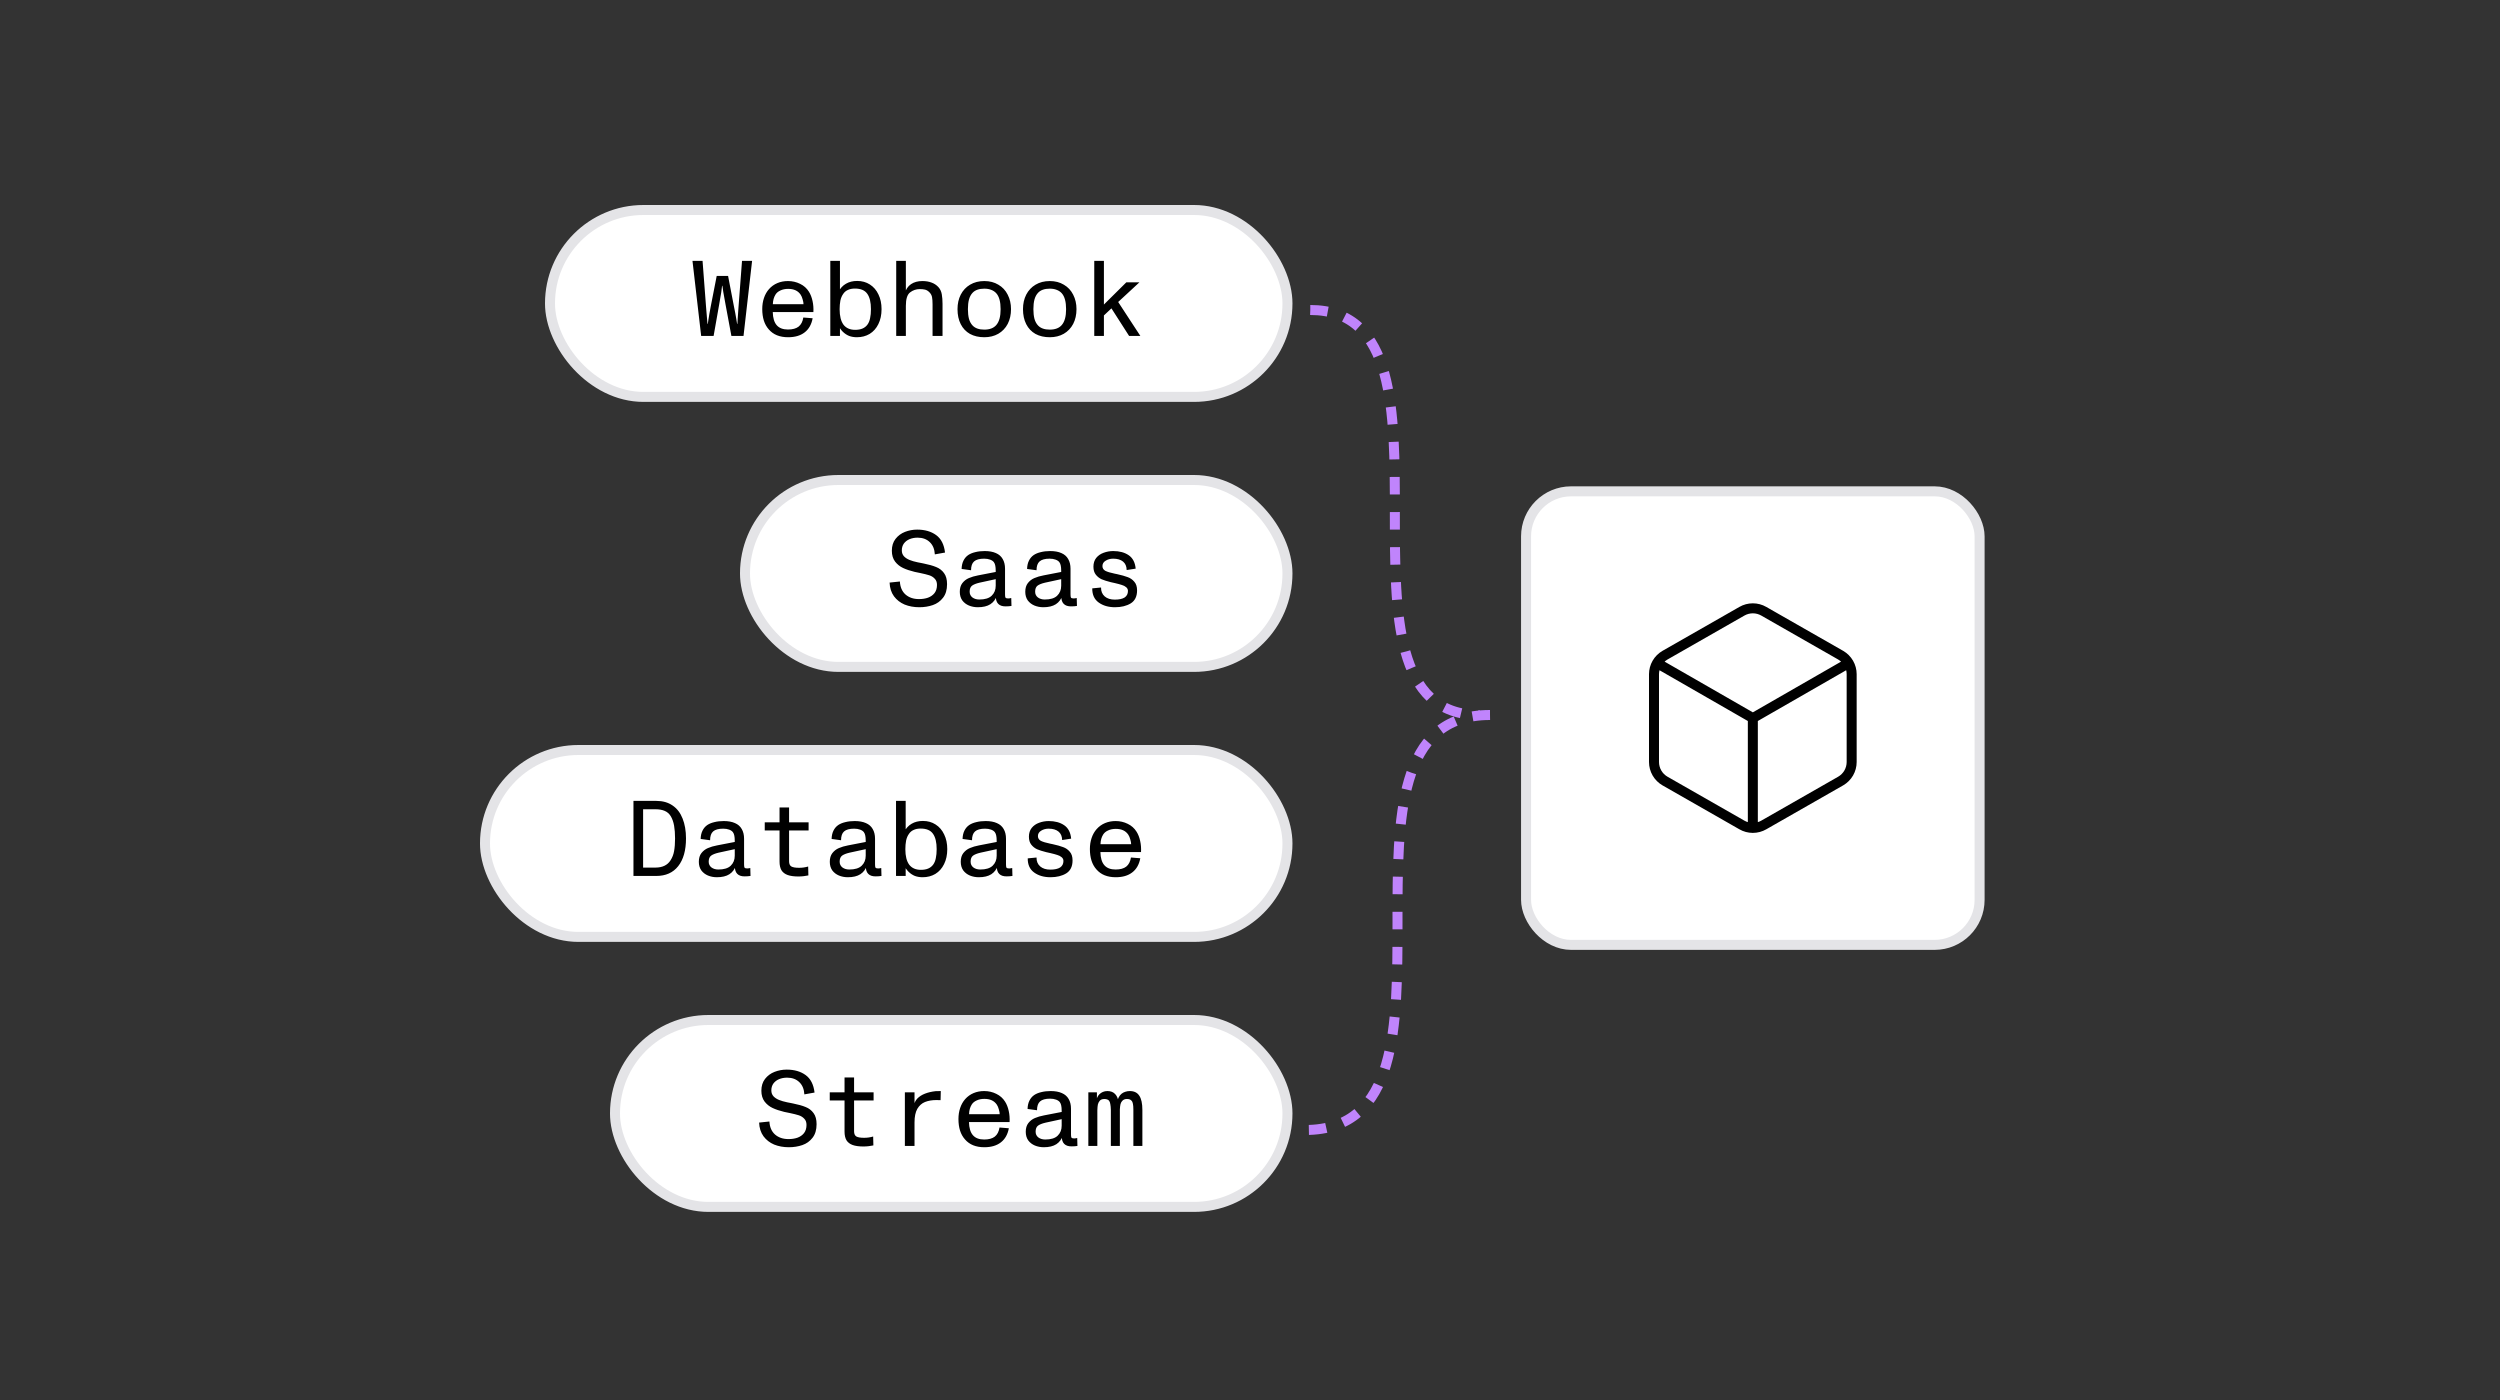
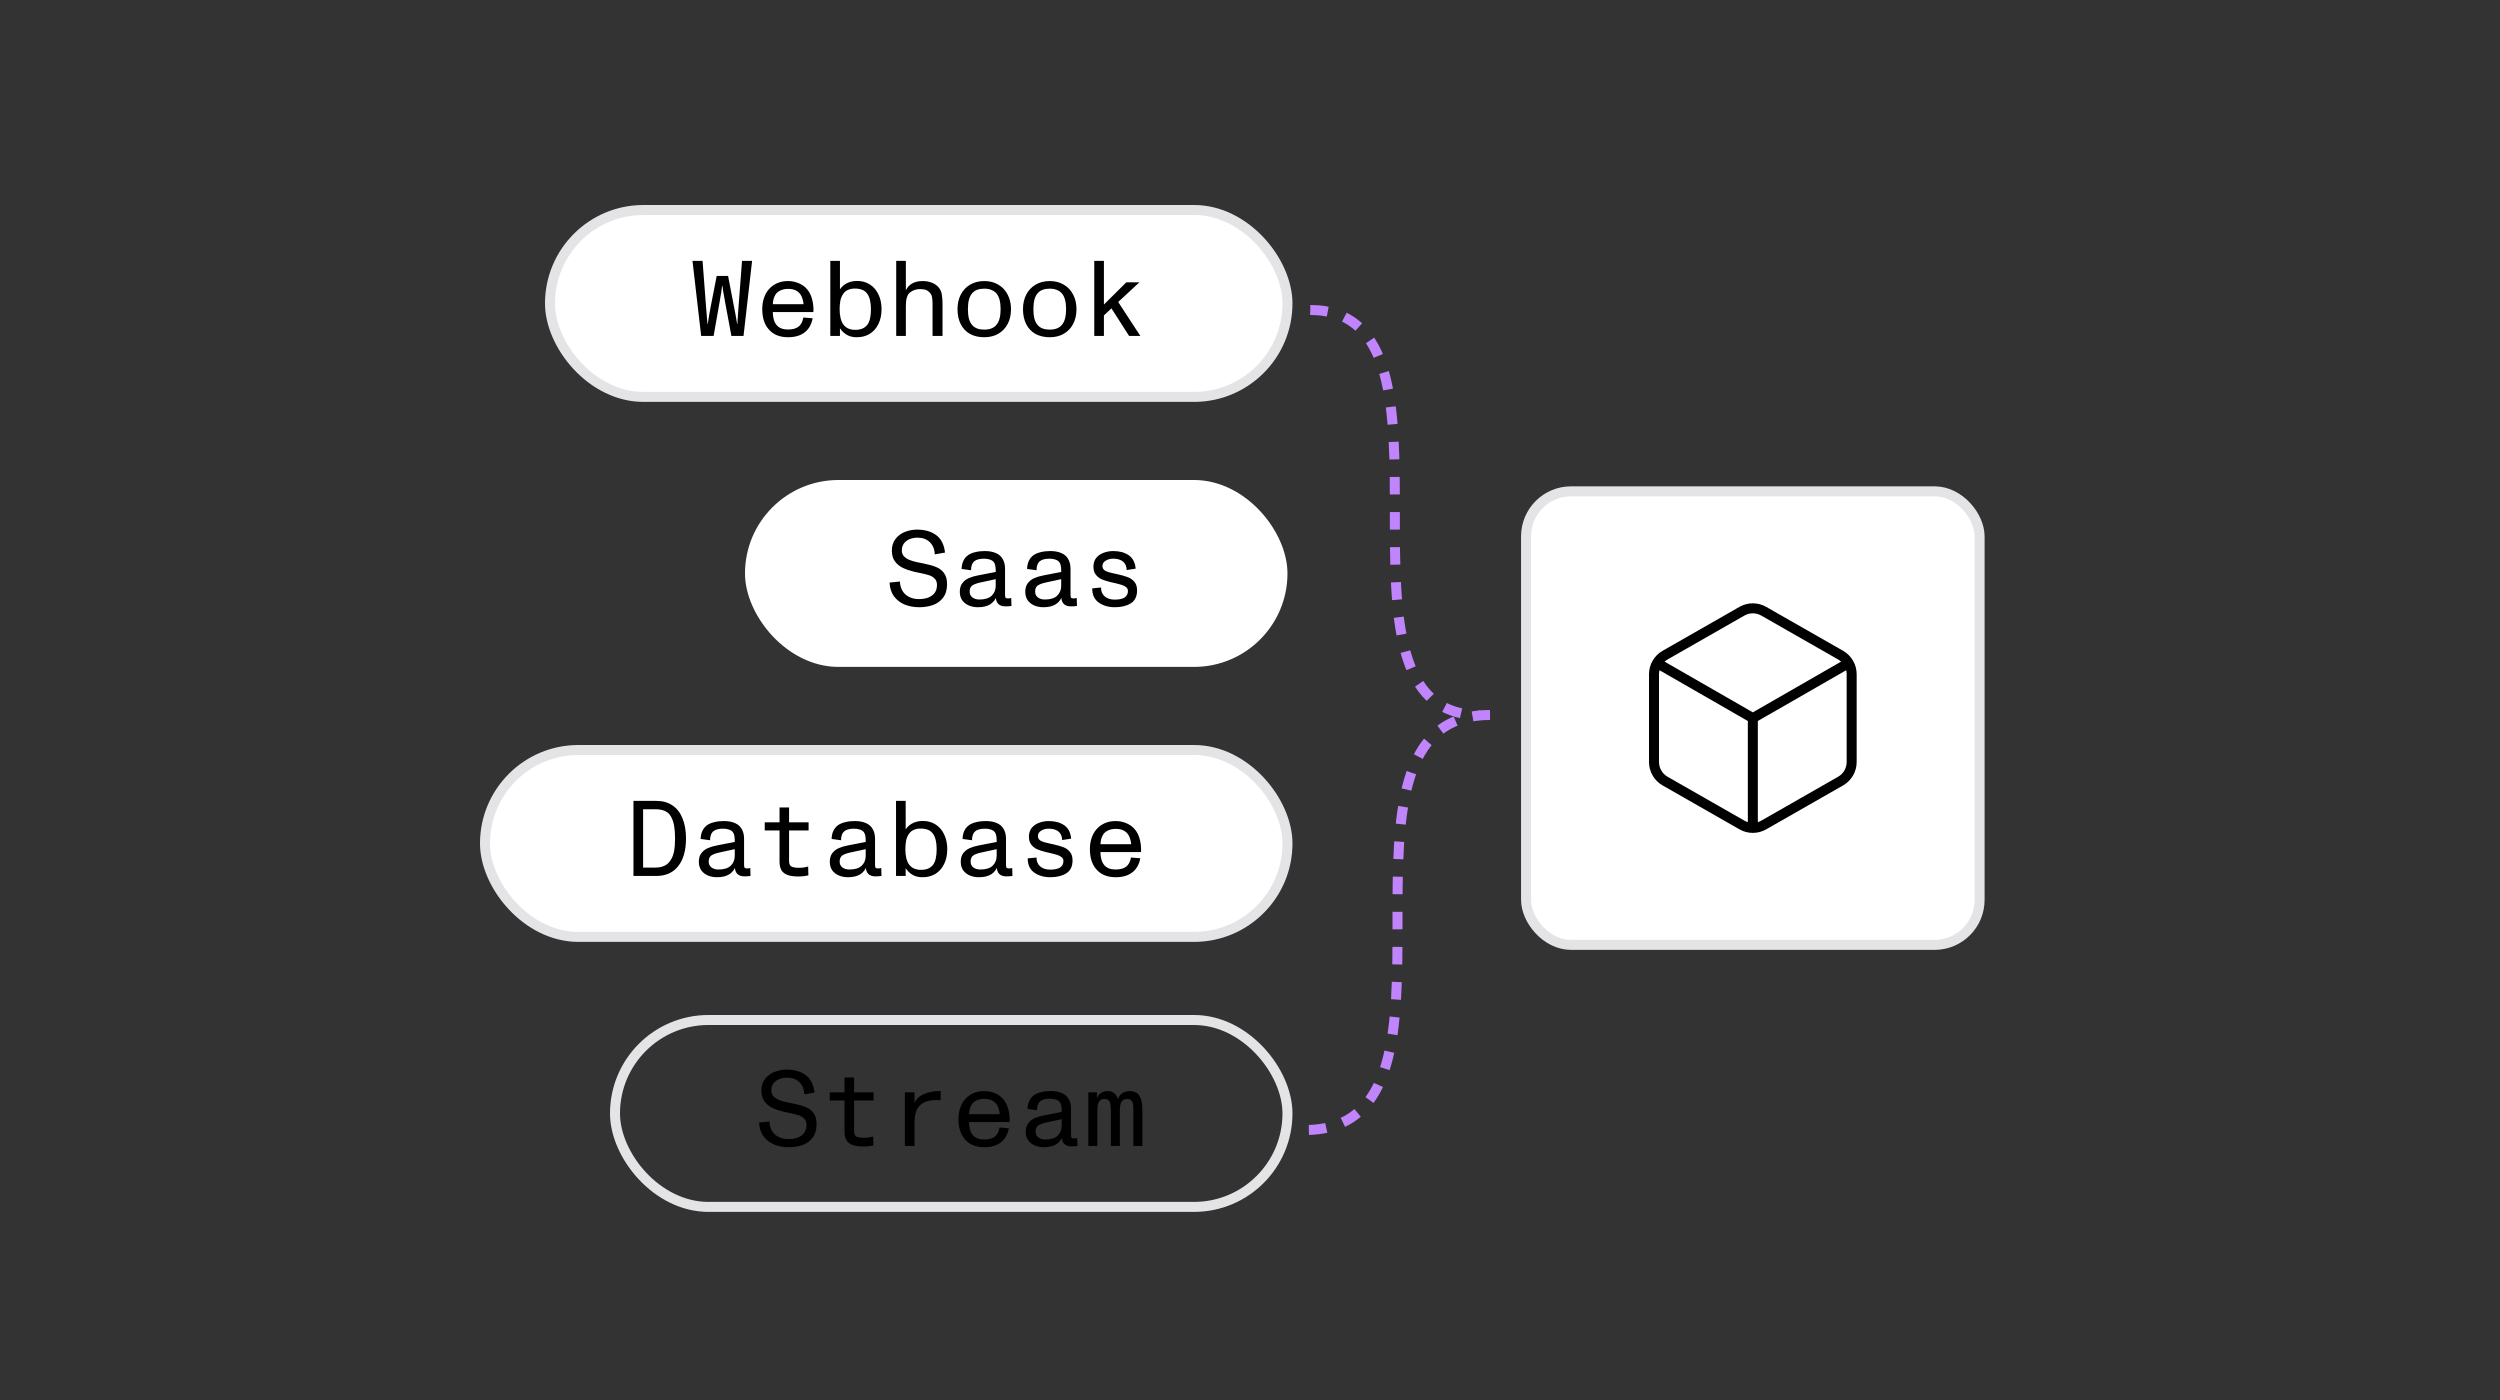
<svg xmlns="http://www.w3.org/2000/svg" fill="none" viewBox="0 0 500 280" height="280" width="500">
  <rect x="0" y="0" width="500" height="280" fill="#333333" stroke="none" />
  <path stroke-dasharray="3.51 3.51" stroke-width="2" stroke="#C084FC" d="M262.057 62C295.887 62 262.057 143 295.886 143" />
  <path stroke-dasharray="3.51 3.51" stroke-width="2" stroke="#C084FC" d="M298 143C260.999 143 298 226 261 226" />
  <rect fill="white" rx="18.69" height="37.379" width="147.493" y="42" x="110" />
  <rect stroke-width="2" stroke="#E4E4E7" rx="18.69" height="37.379" width="147.493" y="42" x="110" />
  <path fill="black" d="M138.496 52.18H140.512L141.198 61.207C141.241 61.679 141.27 62.036 141.284 62.279C141.298 62.508 141.327 62.851 141.37 63.309C141.398 63.566 141.42 63.816 141.434 64.059C141.463 64.302 141.484 64.538 141.498 64.767H141.563C141.606 64.524 141.641 64.281 141.67 64.038C141.741 63.623 141.813 63.18 141.884 62.708C141.97 62.236 142.063 61.736 142.163 61.207L143.342 55.182H145.615L146.773 61.207C146.873 61.722 146.966 62.194 147.052 62.622C147.138 63.051 147.209 63.452 147.266 63.823C147.309 63.995 147.359 64.309 147.417 64.767H147.481C147.509 64.381 147.531 64.002 147.545 63.63C147.588 63.087 147.617 62.68 147.631 62.408C147.645 62.136 147.674 61.736 147.717 61.207L148.403 52.18H150.419L148.703 67.19H146.28L145.101 60.864C144.958 60.021 144.808 59.184 144.65 58.355C144.593 57.955 144.536 57.555 144.479 57.155H144.415C144.386 57.383 144.357 57.612 144.329 57.841C144.3 58.055 144.272 58.277 144.243 58.505C144.114 59.292 143.979 60.085 143.836 60.886L142.721 67.19H140.233L138.496 52.18ZM157.618 67.447C156.789 67.447 156.053 67.318 155.409 67.061C154.766 66.804 154.216 66.411 153.758 65.882C153.315 65.381 152.986 64.795 152.772 64.123C152.557 63.437 152.45 62.665 152.45 61.808C152.45 61.007 152.565 60.271 152.793 59.599C153.022 58.913 153.358 58.32 153.801 57.819C154.273 57.29 154.83 56.89 155.474 56.618C156.117 56.347 156.824 56.211 157.596 56.211C158.468 56.211 159.276 56.397 160.019 56.769C160.763 57.126 161.349 57.648 161.778 58.334C162.106 58.849 162.349 59.47 162.507 60.199C162.664 60.914 162.721 61.65 162.678 62.408H154.552C154.58 63.594 154.845 64.474 155.345 65.045C155.845 65.617 156.596 65.903 157.596 65.903C158.511 65.903 159.219 65.71 159.719 65.324C160.22 64.924 160.534 64.316 160.663 63.502L162.528 63.652C162.299 64.895 161.763 65.839 160.92 66.482C160.091 67.125 158.99 67.447 157.618 67.447ZM154.294 60.843H160.834L160.706 60.907C160.706 60.607 160.648 60.271 160.534 59.899C160.434 59.513 160.298 59.192 160.127 58.934C159.855 58.534 159.512 58.241 159.097 58.055C158.697 57.869 158.204 57.776 157.618 57.776C157.032 57.776 156.517 57.884 156.074 58.098C155.631 58.298 155.302 58.577 155.088 58.934C154.773 59.449 154.602 60.056 154.573 60.757V60.907L154.294 60.843ZM171.379 67.447C170.821 67.447 170.306 67.361 169.835 67.19C169.377 67.004 168.963 66.732 168.591 66.375C168.219 66.017 167.905 65.567 167.648 65.024L167.991 64.702V67.19H166.061V52.18H167.991V58.784L167.648 58.42C168.048 57.662 168.562 57.105 169.191 56.747C169.82 56.376 170.571 56.19 171.443 56.19C172.401 56.19 173.244 56.426 173.973 56.897C174.716 57.369 175.288 58.034 175.689 58.891C176.103 59.735 176.31 60.714 176.31 61.829C176.31 62.973 176.096 63.973 175.667 64.831C175.253 65.674 174.674 66.325 173.93 66.782C173.187 67.225 172.336 67.447 171.379 67.447ZM171.036 65.968C171.607 65.968 172.093 65.882 172.494 65.71C172.894 65.539 173.223 65.281 173.48 64.938C173.737 64.595 173.916 64.166 174.016 63.652C174.13 63.137 174.188 62.529 174.188 61.829C174.188 60.471 173.945 59.449 173.459 58.763C172.972 58.062 172.151 57.712 170.993 57.712C170.435 57.712 169.963 57.805 169.577 57.991C169.191 58.162 168.884 58.42 168.655 58.763C168.384 59.135 168.191 59.585 168.076 60.114C167.976 60.643 167.926 61.221 167.926 61.85C167.926 63.209 168.184 64.238 168.698 64.938C169.227 65.624 170.006 65.968 171.036 65.968ZM179.243 52.18H181.172V58.999L180.937 58.72C181.165 57.877 181.587 57.248 182.202 56.833C182.816 56.418 183.574 56.211 184.475 56.211C185.175 56.211 185.783 56.311 186.297 56.511C186.826 56.697 187.284 56.997 187.67 57.412C188.027 57.798 188.256 58.277 188.356 58.849C188.456 59.42 188.506 60.064 188.506 60.778V67.19H186.512V60.886C186.512 60.257 186.476 59.763 186.404 59.406C186.333 59.049 186.154 58.727 185.868 58.441C185.597 58.169 185.311 57.998 185.011 57.926C184.71 57.855 184.36 57.819 183.96 57.819C183.231 57.819 182.581 58.041 182.009 58.484C181.451 58.913 181.172 59.806 181.172 61.164V67.19H179.243V52.18ZM196.863 67.447C195.762 67.447 194.805 67.225 193.99 66.782C193.189 66.325 192.575 65.674 192.146 64.831C191.717 63.988 191.502 62.987 191.502 61.829C191.502 60.743 191.717 59.778 192.146 58.934C192.589 58.077 193.211 57.412 194.011 56.94C194.826 56.454 195.777 56.211 196.863 56.211C197.935 56.211 198.871 56.454 199.672 56.94C200.487 57.412 201.109 58.077 201.538 58.934C201.981 59.792 202.202 60.757 202.202 61.829C202.202 62.944 201.981 63.93 201.538 64.788C201.094 65.632 200.465 66.289 199.651 66.761C198.85 67.218 197.921 67.447 196.863 67.447ZM196.863 65.925C197.921 65.925 198.714 65.624 199.243 65.024C199.543 64.681 199.765 64.245 199.908 63.716C200.051 63.187 200.122 62.565 200.122 61.85V61.829C200.122 61.1 200.051 60.471 199.908 59.942C199.765 59.399 199.536 58.956 199.222 58.613C198.95 58.327 198.621 58.112 198.235 57.969C197.849 57.812 197.392 57.733 196.863 57.733C195.82 57.733 195.04 58.005 194.526 58.548C194.197 58.891 193.954 59.342 193.797 59.899C193.654 60.443 193.582 61.086 193.582 61.829C193.582 62.572 193.654 63.223 193.797 63.78C193.954 64.323 194.197 64.767 194.526 65.11C195.04 65.653 195.82 65.925 196.863 65.925ZM209.959 67.447C208.858 67.447 207.901 67.225 207.086 66.782C206.285 66.325 205.671 65.674 205.242 64.831C204.813 63.988 204.598 62.987 204.598 61.829C204.598 60.743 204.813 59.778 205.242 58.934C205.685 58.077 206.307 57.412 207.107 56.94C207.922 56.454 208.873 56.211 209.959 56.211C211.031 56.211 211.968 56.454 212.768 56.94C213.583 57.412 214.205 58.077 214.634 58.934C215.077 59.792 215.298 60.757 215.298 61.829C215.298 62.944 215.077 63.93 214.634 64.788C214.19 65.632 213.561 66.289 212.747 66.761C211.946 67.218 211.017 67.447 209.959 67.447ZM209.959 65.925C211.017 65.925 211.81 65.624 212.339 65.024C212.639 64.681 212.861 64.245 213.004 63.716C213.147 63.187 213.218 62.565 213.218 61.85V61.829C213.218 61.1 213.147 60.471 213.004 59.942C212.861 59.399 212.632 58.956 212.318 58.613C212.046 58.327 211.717 58.112 211.331 57.969C210.945 57.812 210.488 57.733 209.959 57.733C208.916 57.733 208.136 58.005 207.622 58.548C207.293 58.891 207.05 59.342 206.893 59.899C206.75 60.443 206.678 61.086 206.678 61.829C206.678 62.572 206.75 63.223 206.893 63.78C207.05 64.323 207.293 64.767 207.622 65.11C208.136 65.653 208.916 65.925 209.959 65.925ZM218.852 52.18H220.782V67.19H218.852V52.18ZM220.546 61.143L225.264 56.468H227.88L223.248 60.757L222.733 61.25L220.525 63.33L220.546 61.143ZM222.112 61.4L223.463 60.135L228.073 67.19H225.821L222.112 61.4Z" />
  <rect fill="white" rx="18.69" height="37.379" width="108.493" y="96" x="149" />
-   <rect stroke-width="2" stroke="#E4E4E7" rx="18.69" height="37.379" width="108.493" y="96" x="149" />
  <path fill="black" d="M183.859 121.447C182.787 121.447 181.808 121.268 180.921 120.911C180.049 120.539 179.342 119.989 178.798 119.26C178.255 118.517 177.962 117.602 177.919 116.515L179.978 116.301C180.035 117.416 180.407 118.281 181.093 118.895C181.793 119.51 182.694 119.817 183.795 119.817C184.466 119.817 185.067 119.724 185.596 119.539C186.139 119.338 186.575 119.031 186.904 118.617C187.232 118.188 187.397 117.645 187.397 116.987C187.397 116.458 187.247 116.043 186.947 115.743C186.661 115.429 186.296 115.2 185.853 115.057C185.41 114.914 184.809 114.764 184.052 114.607C183.752 114.55 183.373 114.471 182.915 114.371C182.029 114.157 181.264 113.899 180.621 113.599C179.978 113.299 179.442 112.87 179.013 112.312C178.584 111.741 178.37 111.019 178.37 110.147C178.37 109.203 178.613 108.417 179.099 107.788C179.599 107.145 180.235 106.673 181.007 106.373C181.779 106.073 182.587 105.923 183.43 105.923C184.96 105.923 186.225 106.287 187.225 107.016C188.226 107.745 188.819 108.91 189.005 110.511L186.968 110.876C186.911 109.832 186.575 109.017 185.96 108.431C185.346 107.831 184.531 107.531 183.516 107.531C182.93 107.531 182.394 107.631 181.908 107.831C181.436 108.031 181.057 108.324 180.771 108.71C180.5 109.096 180.364 109.554 180.364 110.082C180.364 110.554 180.507 110.947 180.793 111.262C181.078 111.562 181.45 111.805 181.908 111.991C182.365 112.177 182.908 112.334 183.537 112.463C183.795 112.505 184.052 112.556 184.309 112.613C184.509 112.641 184.645 112.67 184.717 112.698C185.731 112.899 186.568 113.134 187.225 113.406C187.883 113.663 188.412 114.071 188.812 114.628C189.212 115.171 189.412 115.908 189.412 116.837C189.412 117.966 189.141 118.874 188.598 119.56C188.069 120.246 187.39 120.732 186.561 121.018C185.731 121.304 184.831 121.447 183.859 121.447ZM195.561 121.447C194.932 121.447 194.339 121.333 193.781 121.104C193.238 120.875 192.795 120.532 192.452 120.075C192.123 119.603 191.959 119.031 191.959 118.359C191.959 117.645 192.13 117.066 192.473 116.622C192.831 116.165 193.267 115.829 193.781 115.615C194.31 115.386 194.918 115.207 195.604 115.079L199.142 114.392C199.142 114.307 199.142 114.228 199.142 114.157C199.142 113.728 199.113 113.385 199.056 113.127C199.013 112.87 198.92 112.641 198.777 112.441C198.62 112.227 198.37 112.055 198.027 111.927C197.684 111.798 197.284 111.734 196.826 111.734C195.897 111.734 195.225 111.919 194.811 112.291C194.41 112.648 194.21 113.235 194.21 114.049L192.323 113.792C192.338 113.149 192.459 112.598 192.688 112.141C192.917 111.669 193.238 111.29 193.653 111.005C194.039 110.747 194.51 110.554 195.068 110.426C195.625 110.283 196.247 110.211 196.933 110.211C197.834 110.211 198.585 110.347 199.185 110.619C199.785 110.876 200.236 111.269 200.536 111.798C200.85 112.327 201.008 112.977 201.008 113.749V118.874C201.008 119.188 201.036 119.403 201.093 119.517C201.165 119.632 201.343 119.689 201.629 119.689C201.801 119.689 202.008 119.66 202.251 119.603L202.294 121.19C201.937 121.247 201.536 121.275 201.093 121.275C200.464 121.275 199.985 121.111 199.657 120.782C199.328 120.454 199.163 119.967 199.163 119.324L199.399 119.024C199.156 119.825 198.713 120.432 198.07 120.847C197.441 121.247 196.605 121.447 195.561 121.447ZM195.861 119.903C196.976 119.903 197.798 119.653 198.327 119.153C198.87 118.638 199.142 117.966 199.142 117.137V114.907L200.043 115.636L195.904 116.537C195.232 116.694 194.732 116.894 194.403 117.137C194.089 117.38 193.931 117.78 193.931 118.338C193.931 118.824 194.117 119.21 194.489 119.496C194.861 119.767 195.318 119.903 195.861 119.903ZM208.657 121.447C208.028 121.447 207.435 121.333 206.877 121.104C206.334 120.875 205.891 120.532 205.548 120.075C205.219 119.603 205.055 119.031 205.055 118.359C205.055 117.645 205.226 117.066 205.569 116.622C205.927 116.165 206.363 115.829 206.877 115.615C207.406 115.386 208.014 115.207 208.7 115.079L212.238 114.392C212.238 114.307 212.238 114.228 212.238 114.157C212.238 113.728 212.209 113.385 212.152 113.127C212.109 112.87 212.016 112.641 211.874 112.441C211.716 112.227 211.466 112.055 211.123 111.927C210.78 111.798 210.38 111.734 209.922 111.734C208.993 111.734 208.321 111.919 207.907 112.291C207.506 112.648 207.306 113.235 207.306 114.049L205.419 113.792C205.434 113.149 205.555 112.598 205.784 112.141C206.013 111.669 206.334 111.29 206.749 111.005C207.135 110.747 207.606 110.554 208.164 110.426C208.721 110.283 209.343 110.211 210.029 110.211C210.93 110.211 211.681 110.347 212.281 110.619C212.881 110.876 213.332 111.269 213.632 111.798C213.946 112.327 214.104 112.977 214.104 113.749V118.874C214.104 119.188 214.132 119.403 214.189 119.517C214.261 119.632 214.439 119.689 214.725 119.689C214.897 119.689 215.104 119.66 215.347 119.603L215.39 121.19C215.033 121.247 214.632 121.275 214.189 121.275C213.56 121.275 213.081 121.111 212.753 120.782C212.424 120.454 212.259 119.967 212.259 119.324L212.495 119.024C212.252 119.825 211.809 120.432 211.166 120.847C210.537 121.247 209.701 121.447 208.657 121.447ZM208.957 119.903C210.072 119.903 210.894 119.653 211.423 119.153C211.966 118.638 212.238 117.966 212.238 117.137V114.907L213.139 115.636L209 116.537C208.328 116.694 207.828 116.894 207.499 117.137C207.185 117.38 207.028 117.78 207.028 118.338C207.028 118.824 207.213 119.21 207.585 119.496C207.957 119.767 208.414 119.903 208.957 119.903ZM222.997 121.447C221.696 121.447 220.61 121.133 219.738 120.504C218.866 119.875 218.437 118.931 218.451 117.673L220.209 117.502C220.195 118.245 220.438 118.838 220.938 119.281C221.439 119.71 222.111 119.925 222.954 119.925C223.826 119.925 224.484 119.782 224.927 119.496C225.37 119.196 225.591 118.76 225.591 118.188C225.591 117.888 225.47 117.637 225.227 117.437C224.998 117.237 224.705 117.087 224.348 116.987C224.005 116.873 223.554 116.751 222.997 116.622C222.711 116.551 222.425 116.487 222.139 116.429C221.396 116.244 220.788 116.051 220.317 115.851C219.859 115.636 219.473 115.329 219.159 114.928C218.844 114.528 218.687 113.999 218.687 113.342C218.687 112.641 218.873 112.055 219.244 111.583C219.63 111.112 220.124 110.769 220.724 110.554C221.339 110.325 221.982 110.211 222.654 110.211C223.897 110.211 224.927 110.49 225.741 111.047C226.556 111.605 227.021 112.498 227.135 113.728L225.334 114.006C225.32 113.263 225.077 112.698 224.605 112.312C224.133 111.927 223.476 111.734 222.632 111.734C222.061 111.734 221.56 111.869 221.131 112.141C220.702 112.398 220.488 112.756 220.488 113.213C220.488 113.642 220.688 113.964 221.088 114.178C221.503 114.378 222.096 114.557 222.868 114.714C222.911 114.728 222.94 114.735 222.954 114.735C222.983 114.735 223.018 114.743 223.061 114.757C223.176 114.771 223.283 114.793 223.383 114.821C224.298 115.021 225.012 115.222 225.527 115.422C226.056 115.607 226.499 115.915 226.856 116.344C227.228 116.758 227.414 117.337 227.414 118.081C227.414 119.281 226.992 120.146 226.149 120.675C225.305 121.19 224.255 121.447 222.997 121.447Z" />
  <rect fill="white" rx="18.69" height="37.379" width="160.493" y="150" x="97" />
  <rect stroke-width="2" stroke="#E4E4E7" rx="18.69" height="37.379" width="160.493" y="150" x="97" />
  <path fill="black" d="M126.692 160.18H131.281C132.553 160.18 133.632 160.487 134.519 161.102C135.405 161.702 136.07 162.567 136.513 163.697C136.97 164.826 137.199 166.155 137.199 167.685C137.199 170.072 136.677 171.923 135.634 173.238C134.604 174.539 133.146 175.19 131.259 175.19H126.692V160.18ZM131.088 173.517C132.489 173.517 133.497 173.031 134.111 172.059C134.469 171.502 134.704 170.887 134.819 170.215C134.947 169.529 135.012 168.685 135.012 167.685C135.012 166.713 134.947 165.862 134.819 165.133C134.69 164.404 134.469 163.775 134.154 163.246C133.854 162.746 133.447 162.389 132.932 162.174C132.432 161.96 131.817 161.852 131.088 161.852H128.622V173.517H131.088ZM143.369 175.447C142.74 175.447 142.147 175.333 141.589 175.104C141.046 174.875 140.603 174.532 140.26 174.075C139.931 173.603 139.767 173.031 139.767 172.359C139.767 171.645 139.938 171.066 140.281 170.622C140.639 170.165 141.075 169.829 141.589 169.615C142.118 169.386 142.726 169.207 143.412 169.079L146.95 168.392C146.95 168.307 146.95 168.228 146.95 168.157C146.95 167.728 146.921 167.385 146.864 167.127C146.821 166.87 146.728 166.641 146.585 166.441C146.428 166.227 146.178 166.055 145.835 165.927C145.492 165.798 145.092 165.734 144.634 165.734C143.705 165.734 143.033 165.919 142.619 166.291C142.218 166.648 142.018 167.235 142.018 168.049L140.131 167.792C140.146 167.149 140.267 166.598 140.496 166.141C140.724 165.669 141.046 165.29 141.461 165.005C141.847 164.747 142.318 164.554 142.876 164.426C143.433 164.283 144.055 164.211 144.741 164.211C145.642 164.211 146.392 164.347 146.993 164.619C147.593 164.876 148.044 165.269 148.344 165.798C148.658 166.327 148.815 166.977 148.815 167.749V172.874C148.815 173.188 148.844 173.403 148.901 173.517C148.973 173.632 149.151 173.689 149.437 173.689C149.609 173.689 149.816 173.66 150.059 173.603L150.102 175.19C149.745 175.247 149.344 175.275 148.901 175.275C148.272 175.275 147.793 175.111 147.465 174.782C147.136 174.454 146.971 173.967 146.971 173.324L147.207 173.024C146.964 173.825 146.521 174.432 145.878 174.847C145.249 175.247 144.413 175.447 143.369 175.447ZM143.669 173.903C144.784 173.903 145.606 173.653 146.135 173.153C146.678 172.638 146.95 171.966 146.95 171.137V168.907L147.851 169.636L143.712 170.537C143.04 170.694 142.54 170.894 142.211 171.137C141.897 171.38 141.739 171.78 141.739 172.338C141.739 172.824 141.925 173.21 142.297 173.496C142.669 173.767 143.126 173.903 143.669 173.903ZM159.681 175.297C158.795 175.297 158.073 175.197 157.516 174.997C156.973 174.797 156.565 174.482 156.294 174.053C156.036 173.61 155.908 173.031 155.908 172.316V166.098H152.949V164.468H155.908V161.488H157.816V164.468H161.719V166.098H157.816V172.252C157.816 172.752 157.959 173.095 158.245 173.281C158.545 173.467 159.074 173.56 159.832 173.56C160.446 173.56 161.047 173.474 161.633 173.303L161.676 175.082C161.433 175.14 161.125 175.19 160.754 175.233C160.396 175.275 160.039 175.297 159.681 175.297ZM169.561 175.447C168.932 175.447 168.339 175.333 167.781 175.104C167.238 174.875 166.795 174.532 166.452 174.075C166.123 173.603 165.959 173.031 165.959 172.359C165.959 171.645 166.13 171.066 166.473 170.622C166.831 170.165 167.267 169.829 167.781 169.615C168.31 169.386 168.918 169.207 169.604 169.079L173.142 168.392C173.142 168.307 173.142 168.228 173.142 168.157C173.142 167.728 173.113 167.385 173.056 167.127C173.013 166.87 172.92 166.641 172.777 166.441C172.62 166.227 172.37 166.055 172.027 165.927C171.684 165.798 171.284 165.734 170.826 165.734C169.897 165.734 169.225 165.919 168.811 166.291C168.41 166.648 168.21 167.235 168.21 168.049L166.323 167.792C166.338 167.149 166.459 166.598 166.688 166.141C166.917 165.669 167.238 165.29 167.653 165.005C168.039 164.747 168.51 164.554 169.068 164.426C169.625 164.283 170.247 164.211 170.933 164.211C171.834 164.211 172.585 164.347 173.185 164.619C173.785 164.876 174.236 165.269 174.536 165.798C174.85 166.327 175.008 166.977 175.008 167.749V172.874C175.008 173.188 175.036 173.403 175.093 173.517C175.165 173.632 175.343 173.689 175.629 173.689C175.801 173.689 176.008 173.66 176.251 173.603L176.294 175.19C175.937 175.247 175.536 175.275 175.093 175.275C174.464 175.275 173.985 175.111 173.657 174.782C173.328 174.454 173.163 173.967 173.163 173.324L173.399 173.024C173.156 173.825 172.713 174.432 172.07 174.847C171.441 175.247 170.605 175.447 169.561 175.447ZM169.861 173.903C170.976 173.903 171.798 173.653 172.327 173.153C172.87 172.638 173.142 171.966 173.142 171.137V168.907L174.043 169.636L169.904 170.537C169.232 170.694 168.732 170.894 168.403 171.137C168.089 171.38 167.931 171.78 167.931 172.338C167.931 172.824 168.117 173.21 168.489 173.496C168.861 173.767 169.318 173.903 169.861 173.903ZM184.523 175.447C183.965 175.447 183.451 175.361 182.979 175.19C182.521 175.004 182.107 174.732 181.735 174.375C181.363 174.018 181.049 173.567 180.792 173.024L181.135 172.702V175.19H179.205V160.18H181.135V166.784L180.792 166.42C181.192 165.662 181.707 165.105 182.335 164.747C182.964 164.376 183.715 164.19 184.587 164.19C185.545 164.19 186.388 164.426 187.117 164.897C187.861 165.369 188.432 166.034 188.833 166.891C189.247 167.735 189.454 168.714 189.454 169.829C189.454 170.973 189.24 171.973 188.811 172.831C188.397 173.674 187.818 174.325 187.074 174.782C186.331 175.225 185.48 175.447 184.523 175.447ZM184.18 173.967C184.751 173.967 185.237 173.882 185.638 173.71C186.038 173.539 186.367 173.281 186.624 172.938C186.881 172.595 187.06 172.166 187.16 171.652C187.274 171.137 187.332 170.53 187.332 169.829C187.332 168.471 187.089 167.449 186.603 166.763C186.117 166.062 185.295 165.712 184.137 165.712C183.579 165.712 183.107 165.805 182.721 165.991C182.335 166.162 182.028 166.42 181.799 166.763C181.528 167.134 181.335 167.585 181.22 168.114C181.12 168.643 181.07 169.222 181.07 169.851C181.07 171.209 181.328 172.238 181.842 172.938C182.371 173.624 183.15 173.967 184.18 173.967ZM195.753 175.447C195.124 175.447 194.531 175.333 193.973 175.104C193.43 174.875 192.987 174.532 192.644 174.075C192.315 173.603 192.151 173.031 192.151 172.359C192.151 171.645 192.322 171.066 192.665 170.622C193.023 170.165 193.459 169.829 193.973 169.615C194.502 169.386 195.11 169.207 195.796 169.079L199.334 168.392C199.334 168.307 199.334 168.228 199.334 168.157C199.334 167.728 199.305 167.385 199.248 167.127C199.205 166.87 199.112 166.641 198.97 166.441C198.812 166.227 198.562 166.055 198.219 165.927C197.876 165.798 197.476 165.734 197.018 165.734C196.089 165.734 195.417 165.919 195.003 166.291C194.602 166.648 194.402 167.235 194.402 168.049L192.515 167.792C192.53 167.149 192.651 166.598 192.88 166.141C193.109 165.669 193.43 165.29 193.845 165.005C194.231 164.747 194.702 164.554 195.26 164.426C195.817 164.283 196.439 164.211 197.125 164.211C198.026 164.211 198.777 164.347 199.377 164.619C199.977 164.876 200.428 165.269 200.728 165.798C201.042 166.327 201.2 166.977 201.2 167.749V172.874C201.2 173.188 201.228 173.403 201.285 173.517C201.357 173.632 201.535 173.689 201.821 173.689C201.993 173.689 202.2 173.66 202.443 173.603L202.486 175.19C202.129 175.247 201.728 175.275 201.285 175.275C200.656 175.275 200.177 175.111 199.849 174.782C199.52 174.454 199.356 173.967 199.356 173.324L199.591 173.024C199.348 173.825 198.905 174.432 198.262 174.847C197.633 175.247 196.797 175.447 195.753 175.447ZM196.053 173.903C197.168 173.903 197.99 173.653 198.519 173.153C199.062 172.638 199.334 171.966 199.334 171.137V168.907L200.235 169.636L196.096 170.537C195.424 170.694 194.924 170.894 194.595 171.137C194.281 171.38 194.124 171.78 194.124 172.338C194.124 172.824 194.309 173.21 194.681 173.496C195.053 173.767 195.51 173.903 196.053 173.903ZM210.093 175.447C208.792 175.447 207.706 175.133 206.834 174.504C205.962 173.875 205.533 172.931 205.547 171.673L207.305 171.502C207.291 172.245 207.534 172.838 208.034 173.281C208.535 173.71 209.207 173.925 210.05 173.925C210.922 173.925 211.58 173.782 212.023 173.496C212.466 173.196 212.687 172.76 212.687 172.188C212.687 171.888 212.566 171.637 212.323 171.437C212.094 171.237 211.801 171.087 211.444 170.987C211.101 170.873 210.65 170.751 210.093 170.622C209.807 170.551 209.521 170.487 209.235 170.429C208.492 170.244 207.884 170.051 207.413 169.851C206.955 169.636 206.569 169.329 206.255 168.928C205.94 168.528 205.783 167.999 205.783 167.342C205.783 166.641 205.969 166.055 206.34 165.583C206.726 165.112 207.22 164.769 207.82 164.554C208.435 164.325 209.078 164.211 209.75 164.211C210.993 164.211 212.023 164.49 212.837 165.047C213.652 165.605 214.117 166.498 214.231 167.728L212.43 168.006C212.416 167.263 212.173 166.698 211.701 166.312C211.229 165.927 210.572 165.734 209.728 165.734C209.157 165.734 208.656 165.869 208.227 166.141C207.799 166.398 207.584 166.756 207.584 167.213C207.584 167.642 207.784 167.964 208.184 168.178C208.599 168.378 209.192 168.557 209.964 168.714C210.007 168.728 210.036 168.735 210.05 168.735C210.079 168.735 210.114 168.743 210.157 168.757C210.272 168.771 210.379 168.793 210.479 168.821C211.394 169.021 212.108 169.222 212.623 169.422C213.152 169.607 213.595 169.915 213.953 170.344C214.324 170.758 214.51 171.337 214.51 172.081C214.51 173.281 214.088 174.146 213.245 174.675C212.401 175.19 211.351 175.447 210.093 175.447ZM223.146 175.447C222.317 175.447 221.581 175.318 220.937 175.061C220.294 174.804 219.744 174.411 219.286 173.882C218.843 173.381 218.514 172.795 218.3 172.123C218.086 171.437 217.978 170.665 217.978 169.808C217.978 169.007 218.093 168.271 218.321 167.599C218.55 166.913 218.886 166.32 219.329 165.819C219.801 165.29 220.358 164.89 221.002 164.619C221.645 164.347 222.353 164.211 223.125 164.211C223.997 164.211 224.804 164.397 225.548 164.769C226.291 165.126 226.877 165.648 227.306 166.334C227.635 166.849 227.878 167.47 228.035 168.199C228.192 168.914 228.249 169.65 228.206 170.408H220.08C220.108 171.595 220.373 172.474 220.873 173.045C221.373 173.617 222.124 173.903 223.125 173.903C224.039 173.903 224.747 173.71 225.247 173.324C225.748 172.924 226.062 172.316 226.191 171.502L228.056 171.652C227.828 172.895 227.292 173.839 226.448 174.482C225.619 175.125 224.518 175.447 223.146 175.447ZM219.822 168.843H226.362L226.234 168.907C226.234 168.607 226.177 168.271 226.062 167.899C225.962 167.513 225.826 167.192 225.655 166.934C225.383 166.534 225.04 166.241 224.626 166.055C224.225 165.869 223.732 165.776 223.146 165.776C222.56 165.776 222.045 165.884 221.602 166.098C221.159 166.298 220.83 166.577 220.616 166.934C220.301 167.449 220.13 168.056 220.101 168.757V168.907L219.822 168.843Z" />
-   <rect fill="white" rx="18.69" height="37.379" width="134.493" y="204" x="123" />
  <rect stroke-width="2" stroke="#E4E4E7" rx="18.69" height="37.379" width="134.493" y="204" x="123" />
  <path fill="black" d="M157.763 229.447C156.691 229.447 155.711 229.268 154.825 228.911C153.953 228.539 153.246 227.989 152.702 227.26C152.159 226.517 151.866 225.602 151.823 224.515L153.882 224.301C153.939 225.416 154.311 226.281 154.997 226.895C155.697 227.51 156.598 227.817 157.698 227.817C158.37 227.817 158.971 227.724 159.5 227.539C160.043 227.338 160.479 227.031 160.808 226.617C161.136 226.188 161.301 225.645 161.301 224.987C161.301 224.458 161.151 224.043 160.851 223.743C160.565 223.429 160.2 223.2 159.757 223.057C159.314 222.914 158.713 222.764 157.956 222.607C157.656 222.55 157.277 222.471 156.819 222.371C155.933 222.157 155.168 221.899 154.525 221.599C153.882 221.299 153.346 220.87 152.917 220.312C152.488 219.741 152.274 219.019 152.274 218.147C152.274 217.203 152.517 216.417 153.003 215.788C153.503 215.145 154.139 214.673 154.911 214.373C155.683 214.073 156.491 213.923 157.334 213.923C158.864 213.923 160.129 214.287 161.129 215.016C162.13 215.745 162.723 216.91 162.909 218.511L160.872 218.876C160.815 217.832 160.479 217.017 159.864 216.431C159.25 215.831 158.435 215.531 157.42 215.531C156.834 215.531 156.298 215.631 155.812 215.831C155.34 216.031 154.961 216.324 154.675 216.71C154.403 217.096 154.268 217.554 154.268 218.082C154.268 218.554 154.411 218.947 154.697 219.262C154.982 219.562 155.354 219.805 155.812 219.991C156.269 220.177 156.812 220.334 157.441 220.463C157.698 220.505 157.956 220.556 158.213 220.613C158.413 220.641 158.549 220.67 158.621 220.698C159.635 220.899 160.472 221.134 161.129 221.406C161.787 221.663 162.316 222.071 162.716 222.628C163.116 223.171 163.316 223.908 163.316 224.837C163.316 225.966 163.045 226.874 162.502 227.56C161.973 228.246 161.294 228.732 160.465 229.018C159.635 229.304 158.735 229.447 157.763 229.447ZM172.681 229.297C171.795 229.297 171.073 229.197 170.516 228.997C169.973 228.797 169.565 228.482 169.294 228.053C169.036 227.61 168.908 227.031 168.908 226.316V220.098H165.949V218.468H168.908V215.488H170.816V218.468H174.719V220.098H170.816V226.252C170.816 226.752 170.959 227.095 171.245 227.281C171.545 227.467 172.074 227.56 172.832 227.56C173.446 227.56 174.047 227.474 174.633 227.303L174.676 229.082C174.433 229.14 174.125 229.19 173.754 229.233C173.396 229.275 173.039 229.297 172.681 229.297ZM180.974 218.468H182.904V221.299L182.776 221.17C182.847 220.613 183.076 220.127 183.462 219.712C183.862 219.298 184.377 218.969 185.006 218.726C185.635 218.483 186.342 218.318 187.128 218.233C187.271 218.218 187.614 218.211 188.158 218.211L188.115 220.034C187.972 220.019 187.693 220.012 187.278 220.012C186.406 220.012 185.649 220.141 185.006 220.398C184.362 220.656 183.848 221.113 183.462 221.771C183.09 222.428 182.904 223.329 182.904 224.472V229.19H180.974V218.468ZM196.858 229.447C196.029 229.447 195.293 229.318 194.649 229.061C194.006 228.804 193.456 228.411 192.998 227.882C192.555 227.381 192.226 226.795 192.012 226.123C191.797 225.437 191.69 224.665 191.69 223.808C191.69 223.007 191.805 222.271 192.033 221.599C192.262 220.913 192.598 220.32 193.041 219.819C193.513 219.29 194.07 218.89 194.714 218.619C195.357 218.347 196.065 218.211 196.836 218.211C197.708 218.211 198.516 218.397 199.259 218.769C200.003 219.126 200.589 219.648 201.018 220.334C201.347 220.849 201.59 221.47 201.747 222.199C201.904 222.914 201.961 223.65 201.918 224.408H193.792C193.82 225.595 194.085 226.474 194.585 227.045C195.085 227.617 195.836 227.903 196.836 227.903C197.751 227.903 198.459 227.71 198.959 227.324C199.46 226.924 199.774 226.316 199.903 225.502L201.768 225.652C201.54 226.895 201.003 227.839 200.16 228.482C199.331 229.125 198.23 229.447 196.858 229.447ZM193.534 222.843H200.074L199.946 222.907C199.946 222.607 199.888 222.271 199.774 221.899C199.674 221.513 199.538 221.192 199.367 220.934C199.095 220.534 198.752 220.241 198.337 220.055C197.937 219.869 197.444 219.776 196.858 219.776C196.272 219.776 195.757 219.884 195.314 220.098C194.871 220.298 194.542 220.577 194.328 220.934C194.013 221.449 193.842 222.056 193.813 222.757V222.907L193.534 222.843ZM208.753 229.447C208.124 229.447 207.531 229.333 206.973 229.104C206.43 228.875 205.987 228.532 205.644 228.075C205.315 227.603 205.151 227.031 205.151 226.359C205.151 225.645 205.322 225.066 205.665 224.622C206.023 224.165 206.459 223.829 206.973 223.615C207.502 223.386 208.11 223.207 208.796 223.079L212.334 222.392C212.334 222.307 212.334 222.228 212.334 222.157C212.334 221.728 212.305 221.385 212.248 221.127C212.205 220.87 212.112 220.641 211.97 220.441C211.812 220.227 211.562 220.055 211.219 219.927C210.876 219.798 210.476 219.734 210.018 219.734C209.089 219.734 208.417 219.919 208.003 220.291C207.602 220.648 207.402 221.235 207.402 222.049L205.515 221.792C205.53 221.149 205.651 220.598 205.88 220.141C206.109 219.669 206.43 219.29 206.845 219.005C207.231 218.747 207.702 218.554 208.26 218.426C208.817 218.283 209.439 218.211 210.125 218.211C211.026 218.211 211.777 218.347 212.377 218.619C212.977 218.876 213.428 219.269 213.728 219.798C214.042 220.327 214.2 220.977 214.2 221.749V226.874C214.2 227.188 214.228 227.403 214.285 227.517C214.357 227.632 214.535 227.689 214.821 227.689C214.993 227.689 215.2 227.66 215.443 227.603L215.486 229.19C215.129 229.247 214.728 229.275 214.285 229.275C213.656 229.275 213.177 229.111 212.849 228.782C212.52 228.454 212.356 227.967 212.356 227.324L212.591 227.024C212.348 227.825 211.905 228.432 211.262 228.847C210.633 229.247 209.797 229.447 208.753 229.447ZM209.053 227.903C210.168 227.903 210.99 227.653 211.519 227.153C212.062 226.638 212.334 225.966 212.334 225.137V222.907L213.235 223.636L209.096 224.537C208.424 224.694 207.924 224.894 207.595 225.137C207.281 225.38 207.124 225.78 207.124 226.338C207.124 226.824 207.309 227.21 207.681 227.496C208.053 227.767 208.51 227.903 209.053 227.903ZM217.668 218.468H219.383V220.57L219.212 220.312C219.255 220.012 219.333 219.741 219.448 219.498C219.562 219.24 219.705 219.026 219.876 218.854C220.077 218.654 220.312 218.497 220.584 218.383C220.856 218.268 221.156 218.211 221.485 218.211C222.142 218.211 222.657 218.411 223.029 218.812C223.414 219.212 223.643 219.784 223.715 220.527L223.393 220.505C223.465 220.12 223.579 219.776 223.736 219.476C223.893 219.176 224.086 218.933 224.315 218.747C224.53 218.576 224.773 218.447 225.044 218.361C225.33 218.261 225.637 218.211 225.966 218.211C226.824 218.211 227.453 218.518 227.853 219.133C228.268 219.734 228.475 220.691 228.475 222.006V229.19H226.674V222.457V221.942C226.674 221.442 226.645 221.056 226.588 220.784C226.545 220.498 226.445 220.277 226.288 220.12C226.102 219.905 225.802 219.798 225.387 219.798C225.201 219.798 225.03 219.826 224.873 219.884C224.715 219.941 224.572 220.041 224.444 220.184C224.286 220.355 224.172 220.57 224.101 220.827C224.043 221.07 224.001 221.413 223.972 221.856C223.972 222.071 223.972 222.292 223.972 222.521V229.19H222.171V222.457V222.006C222.157 221.506 222.121 221.113 222.064 220.827C222.021 220.527 221.935 220.298 221.806 220.141C221.706 220.012 221.578 219.927 221.42 219.884C221.277 219.826 221.099 219.798 220.884 219.798C220.455 219.798 220.141 219.919 219.941 220.162C219.769 220.363 219.648 220.606 219.576 220.891C219.519 221.163 219.483 221.556 219.469 222.071C219.469 222.214 219.469 222.364 219.469 222.521V229.19H217.668V218.468Z" />
  <rect fill="white" rx="9" height="90.708" width="90.708" y="98.267" x="305.212" />
  <rect stroke-width="2" stroke="#E4E4E7" rx="9" height="90.708" width="90.708" y="98.267" x="305.212" />
  <path stroke-linejoin="round" stroke-linecap="round" stroke-width="2" stroke="black" d="M331.46 132.641L350.567 143.622M350.567 143.622L369.674 132.641M350.567 143.622L350.567 165.583M370.332 134.837C370.331 134.066 370.128 133.31 369.743 132.643C369.357 131.976 368.803 131.422 368.136 131.037L352.763 122.253C352.095 121.867 351.338 121.664 350.567 121.664C349.796 121.664 349.038 121.867 348.37 122.253L332.997 131.037C332.33 131.422 331.776 131.976 331.391 132.643C331.005 133.31 330.802 134.066 330.801 134.837V152.406C330.802 153.176 331.005 153.933 331.391 154.6C331.776 155.267 332.33 155.82 332.997 156.206L348.37 164.99C349.038 165.376 349.796 165.579 350.567 165.579C351.338 165.579 352.095 165.376 352.763 164.99L368.136 156.206C368.803 155.82 369.357 155.267 369.743 154.6C370.128 153.933 370.331 153.176 370.332 152.406V134.837Z" />
</svg>